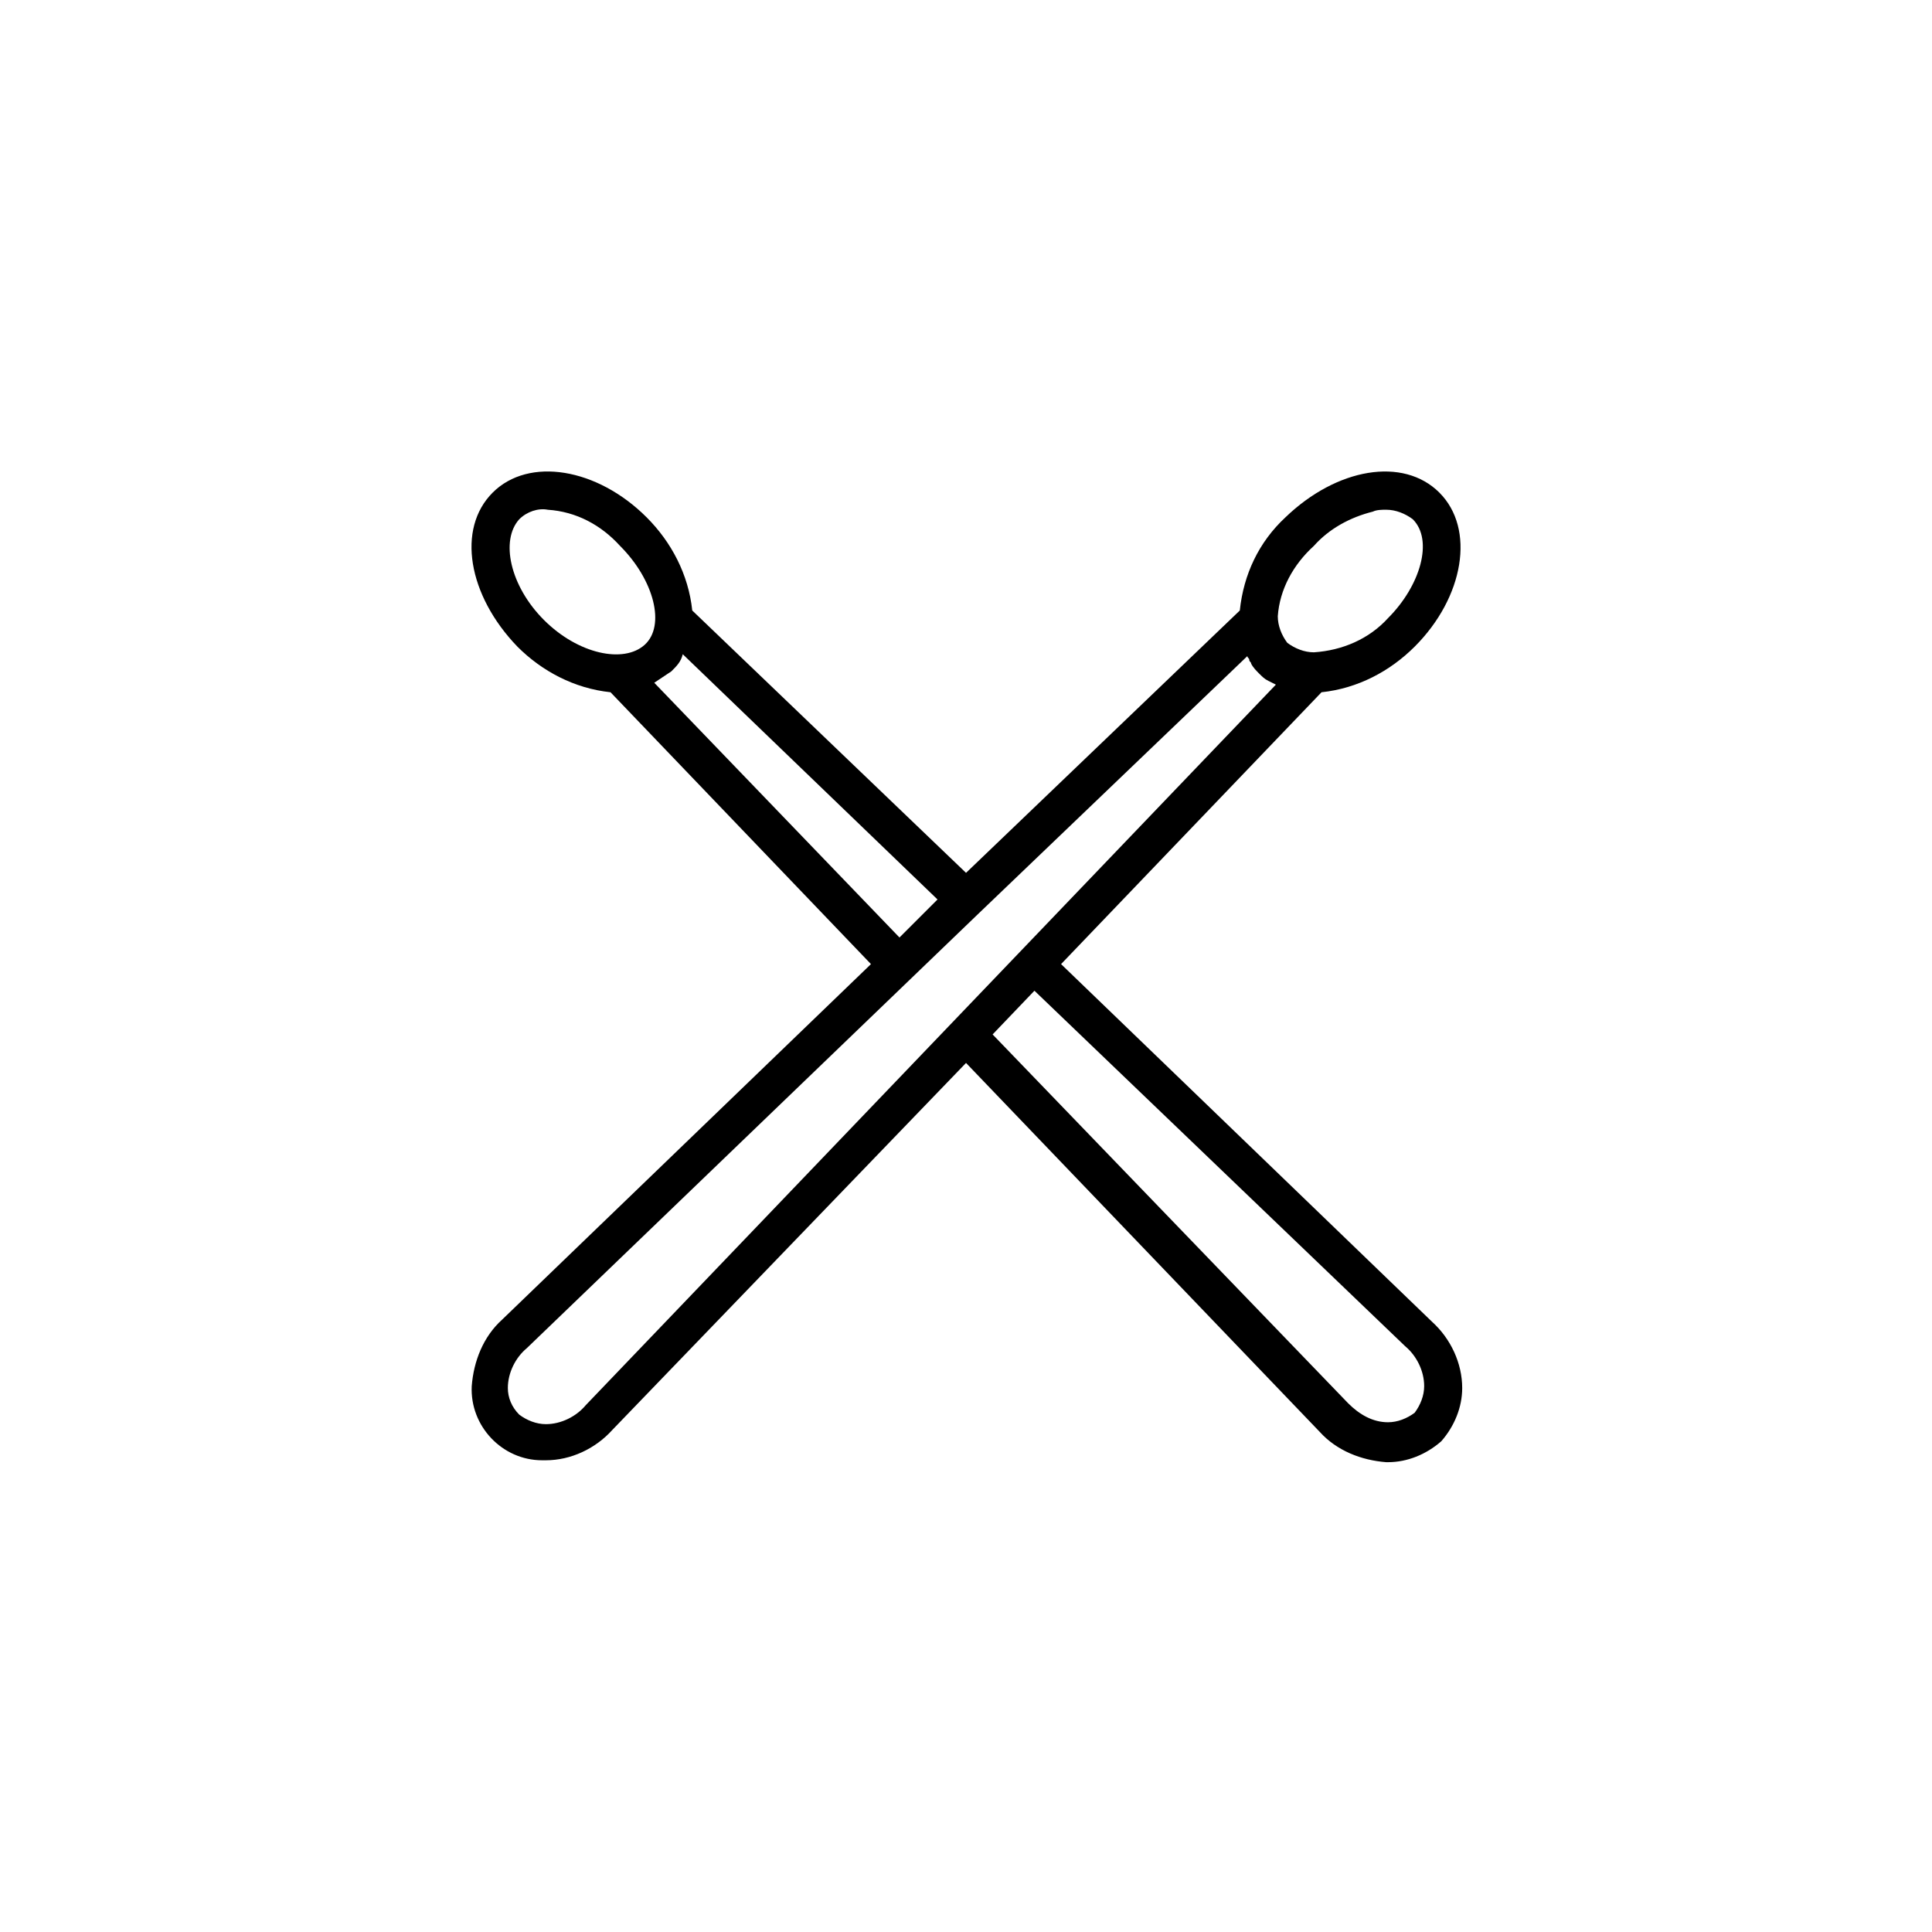
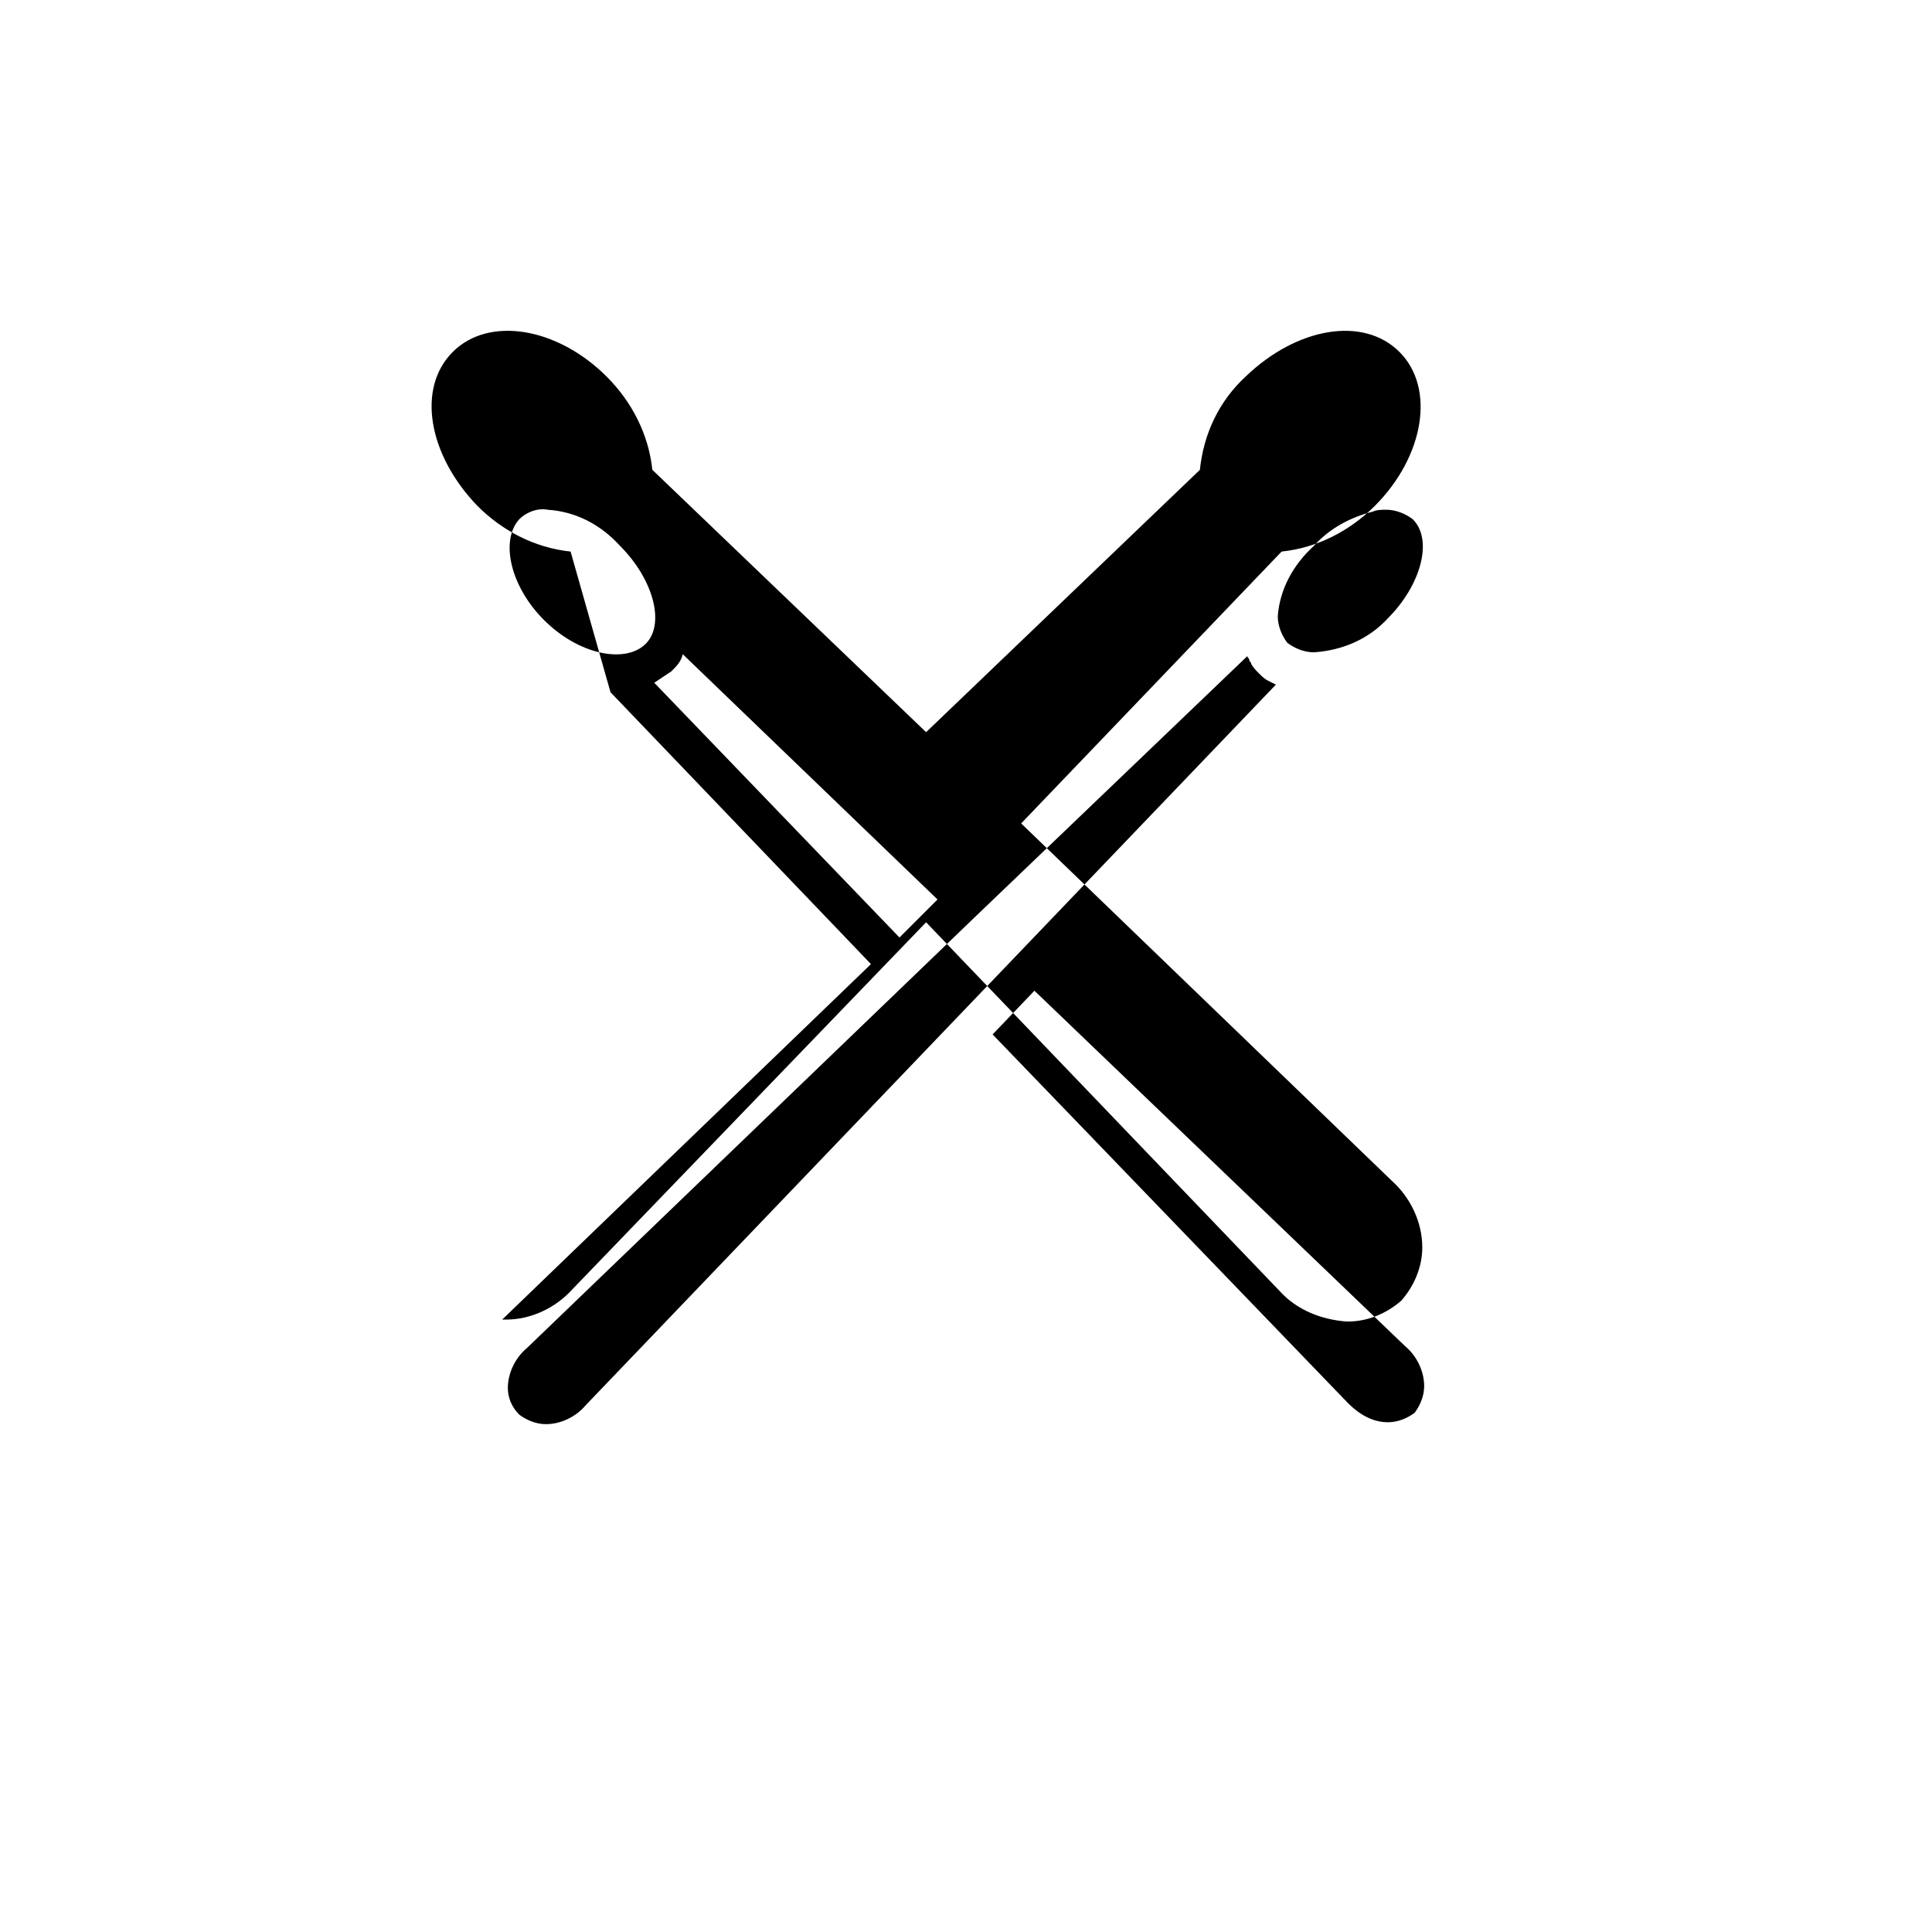
<svg xmlns="http://www.w3.org/2000/svg" fill="#000000" width="800px" height="800px" version="1.1" viewBox="144 144 512 512">
-   <path d="m305.79 327.45 69.023 72.047-97.738 94.211c-5.039 4.535-7.559 11.082-8.062 17.633-0.504 10.578 8.062 19.648 18.641 19.648h1.008c6.551 0 13.098-3.023 17.633-8.062l93.711-97.234 93.707 97.738c4.535 5.039 11.082 7.559 17.633 8.062h0.504c5.039 0 10.078-2.016 14.105-5.543 3.527-4.031 5.543-9.07 5.543-14.105 0-6.551-3.023-13.098-8.062-17.633l-98.242-94.715 69.023-72.043c9.574-1.008 18.137-5.543 24.688-12.09 13.098-13.098 16.121-31.234 6.551-40.809-9.574-9.574-27.207-6.551-40.809 6.551-7.055 6.551-11.082 15.113-12.09 24.688l-72.551 69.52-72.551-69.527c-1.008-9.574-5.543-18.137-12.09-24.688-13.098-13.098-31.234-16.121-40.809-6.551-9.574 9.574-6.551 27.207 6.551 40.809 6.547 6.551 15.113 11.086 24.684 12.094zm210.59 173.31c3.023 2.519 5.039 6.551 5.039 10.578 0 2.519-1.008 5.039-2.519 7.055-2.016 1.512-4.535 2.519-7.055 2.519-4.031 0-7.559-2.016-10.578-5.039l-94.215-97.738 11.082-11.586zm-217.14 15.617c-2.519 3.023-6.551 5.039-10.578 5.039-2.519 0-5.039-1.008-7.055-2.519-2.016-2.016-3.023-4.535-3.023-7.055 0-4.031 2.016-8.062 5.039-10.578l119.4-114.87 71.539-68.52c0 0.504 0.504 0.504 0.504 1.008 0 0.504 0.504 0.504 0.504 1.008 0.504 1.008 1.512 2.016 2.016 2.519 1.008 1.008 1.512 1.512 2.519 2.016l2.016 1.008zm192.96-227.72c4.031-4.535 9.574-7.559 15.617-9.07 1.008-0.504 2.519-0.504 3.527-0.504 2.519 0 5.039 1.008 7.055 2.519 5.543 5.543 2.016 17.633-6.551 26.199-5.039 5.543-12.09 8.566-19.648 9.07-2.519 0-5.039-1.008-7.055-2.519-1.512-2.016-2.519-4.535-2.519-7.055 0.508-7.051 4.031-13.602 9.574-18.641zm-109.83 103.79-64.988-67.512c1.512-1.008 3.023-2.016 4.535-3.023 1.512-1.512 2.519-2.519 3.023-4.535l67.512 64.992zm-100.76-110.84c2.016-2.016 5.039-3.023 7.559-2.519 7.559 0.504 14.105 4.031 19.145 9.574 9.07 9.07 12.09 21.16 6.551 26.199-5.543 5.039-17.633 2.519-26.703-6.551-9.066-9.066-11.586-21.16-6.551-26.703z" />
+   <path d="m305.79 327.45 69.023 72.047-97.738 94.211h1.008c6.551 0 13.098-3.023 17.633-8.062l93.711-97.234 93.707 97.738c4.535 5.039 11.082 7.559 17.633 8.062h0.504c5.039 0 10.078-2.016 14.105-5.543 3.527-4.031 5.543-9.07 5.543-14.105 0-6.551-3.023-13.098-8.062-17.633l-98.242-94.715 69.023-72.043c9.574-1.008 18.137-5.543 24.688-12.09 13.098-13.098 16.121-31.234 6.551-40.809-9.574-9.574-27.207-6.551-40.809 6.551-7.055 6.551-11.082 15.113-12.09 24.688l-72.551 69.52-72.551-69.527c-1.008-9.574-5.543-18.137-12.09-24.688-13.098-13.098-31.234-16.121-40.809-6.551-9.574 9.574-6.551 27.207 6.551 40.809 6.547 6.551 15.113 11.086 24.684 12.094zm210.59 173.31c3.023 2.519 5.039 6.551 5.039 10.578 0 2.519-1.008 5.039-2.519 7.055-2.016 1.512-4.535 2.519-7.055 2.519-4.031 0-7.559-2.016-10.578-5.039l-94.215-97.738 11.082-11.586zm-217.14 15.617c-2.519 3.023-6.551 5.039-10.578 5.039-2.519 0-5.039-1.008-7.055-2.519-2.016-2.016-3.023-4.535-3.023-7.055 0-4.031 2.016-8.062 5.039-10.578l119.4-114.87 71.539-68.52c0 0.504 0.504 0.504 0.504 1.008 0 0.504 0.504 0.504 0.504 1.008 0.504 1.008 1.512 2.016 2.016 2.519 1.008 1.008 1.512 1.512 2.519 2.016l2.016 1.008zm192.96-227.72c4.031-4.535 9.574-7.559 15.617-9.07 1.008-0.504 2.519-0.504 3.527-0.504 2.519 0 5.039 1.008 7.055 2.519 5.543 5.543 2.016 17.633-6.551 26.199-5.039 5.543-12.09 8.566-19.648 9.07-2.519 0-5.039-1.008-7.055-2.519-1.512-2.016-2.519-4.535-2.519-7.055 0.508-7.051 4.031-13.602 9.574-18.641zm-109.83 103.79-64.988-67.512c1.512-1.008 3.023-2.016 4.535-3.023 1.512-1.512 2.519-2.519 3.023-4.535l67.512 64.992zm-100.76-110.84c2.016-2.016 5.039-3.023 7.559-2.519 7.559 0.504 14.105 4.031 19.145 9.574 9.07 9.07 12.09 21.16 6.551 26.199-5.543 5.039-17.633 2.519-26.703-6.551-9.066-9.066-11.586-21.16-6.551-26.703z" />
</svg>